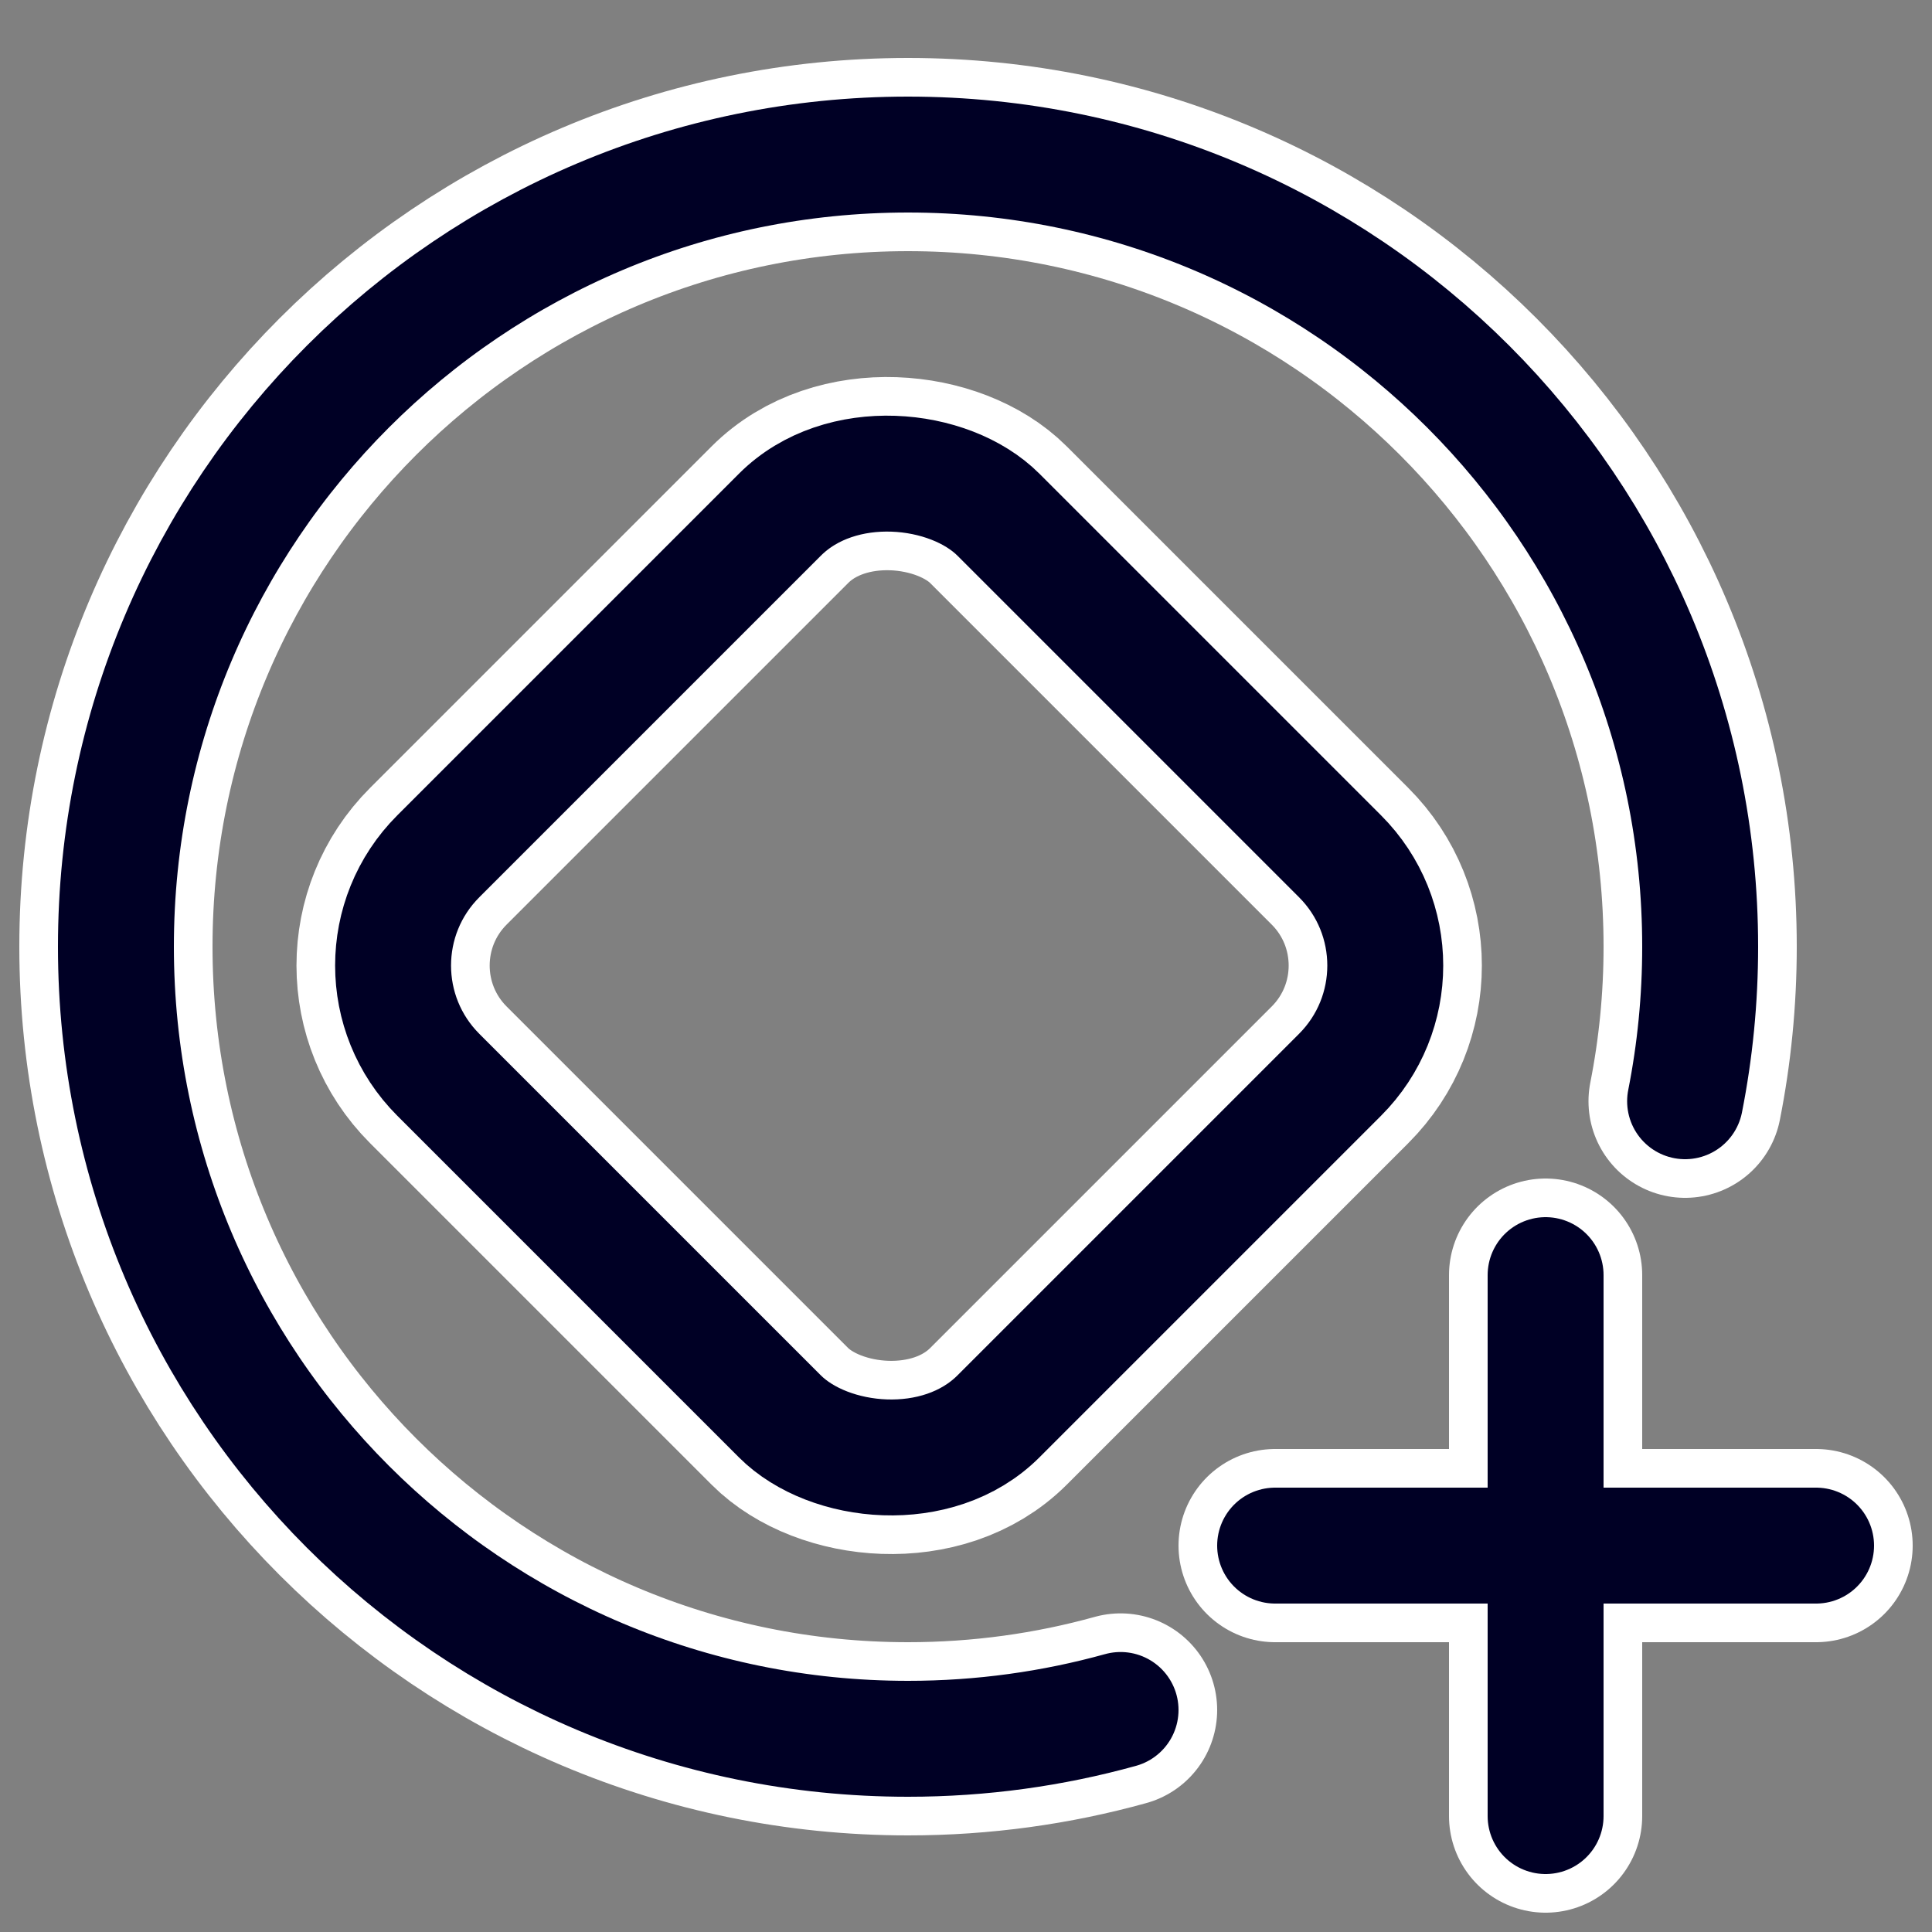
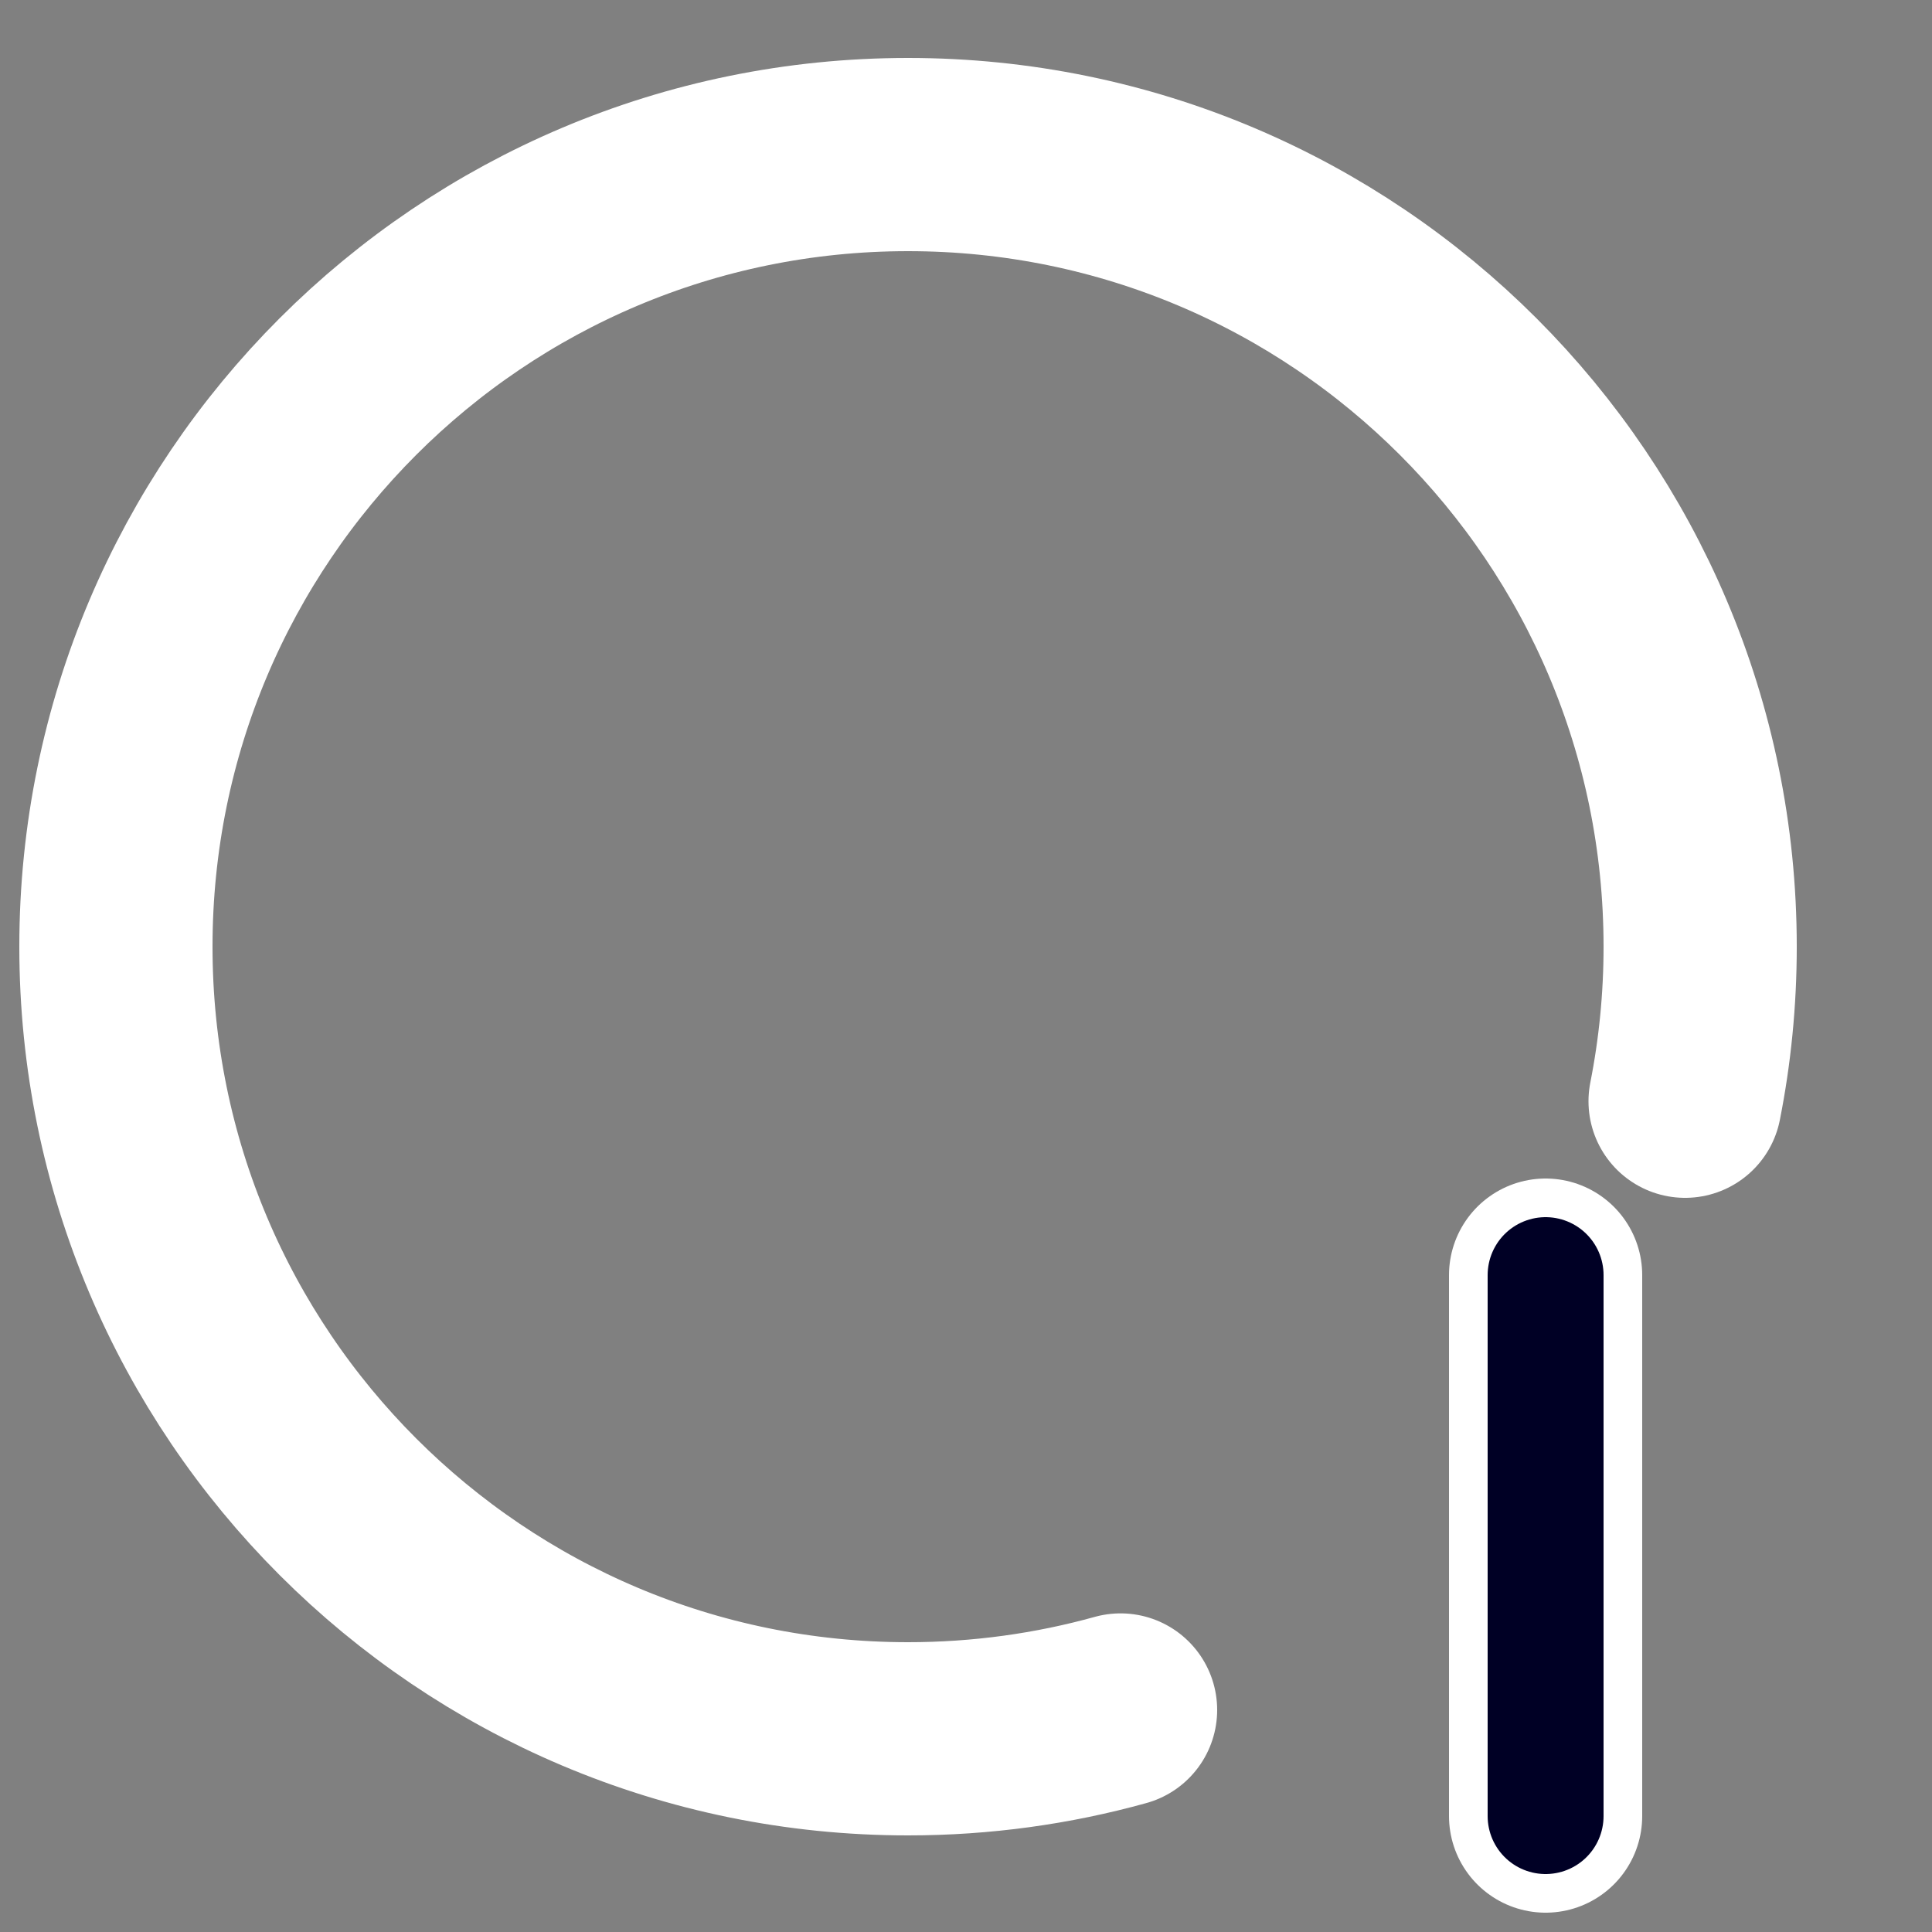
<svg xmlns="http://www.w3.org/2000/svg" width="50" height="50" viewBox="0 0 50 50" fill="none">
  <rect x="0" y="0" width="50" height="50" fill="#808080" stroke="none" />
  <path d="M29 44.254C27.25 44.74 25.405 45 23.5 45C12.178 45 3 35.822 3 24.5C3 13.178 12.178 4 23.5 4C34.822 4 44 13.178 44 24.5C44 25.869 43.866 27.206 43.61 28.5" stroke="white" stroke-width="5" stroke-linecap="round" />
-   <rect x="8.516" y="24.988" width="20.5" height="20.5" rx="4" transform="rotate(-45 8.516 24.988)" stroke="white" stroke-width="5" />
  <path d="M40 33V47" stroke="white" stroke-width="5" stroke-linecap="round" />
-   <path d="M47 40L33 40" stroke="white" stroke-width="5" stroke-linecap="round" />
-   <path d="M29 44.254C27.25 44.74 25.405 45 23.5 45C12.178 45 3 35.822 3 24.5C3 13.178 12.178 4 23.5 4C34.822 4 44 13.178 44 24.5C44 25.869 43.866 27.206 43.61 28.5" stroke="#000025" stroke-width="3" stroke-linecap="round" />
-   <rect x="8.516" y="24.988" width="20.5" height="20.5" rx="4" transform="rotate(-45 8.516 24.988)" stroke="#000025" stroke-width="3" />
  <path d="M40 33V47" stroke="#000025" stroke-width="3" stroke-linecap="round" />
-   <path d="M47 40L33 40" stroke="#000025" stroke-width="3" stroke-linecap="round" />
</svg>